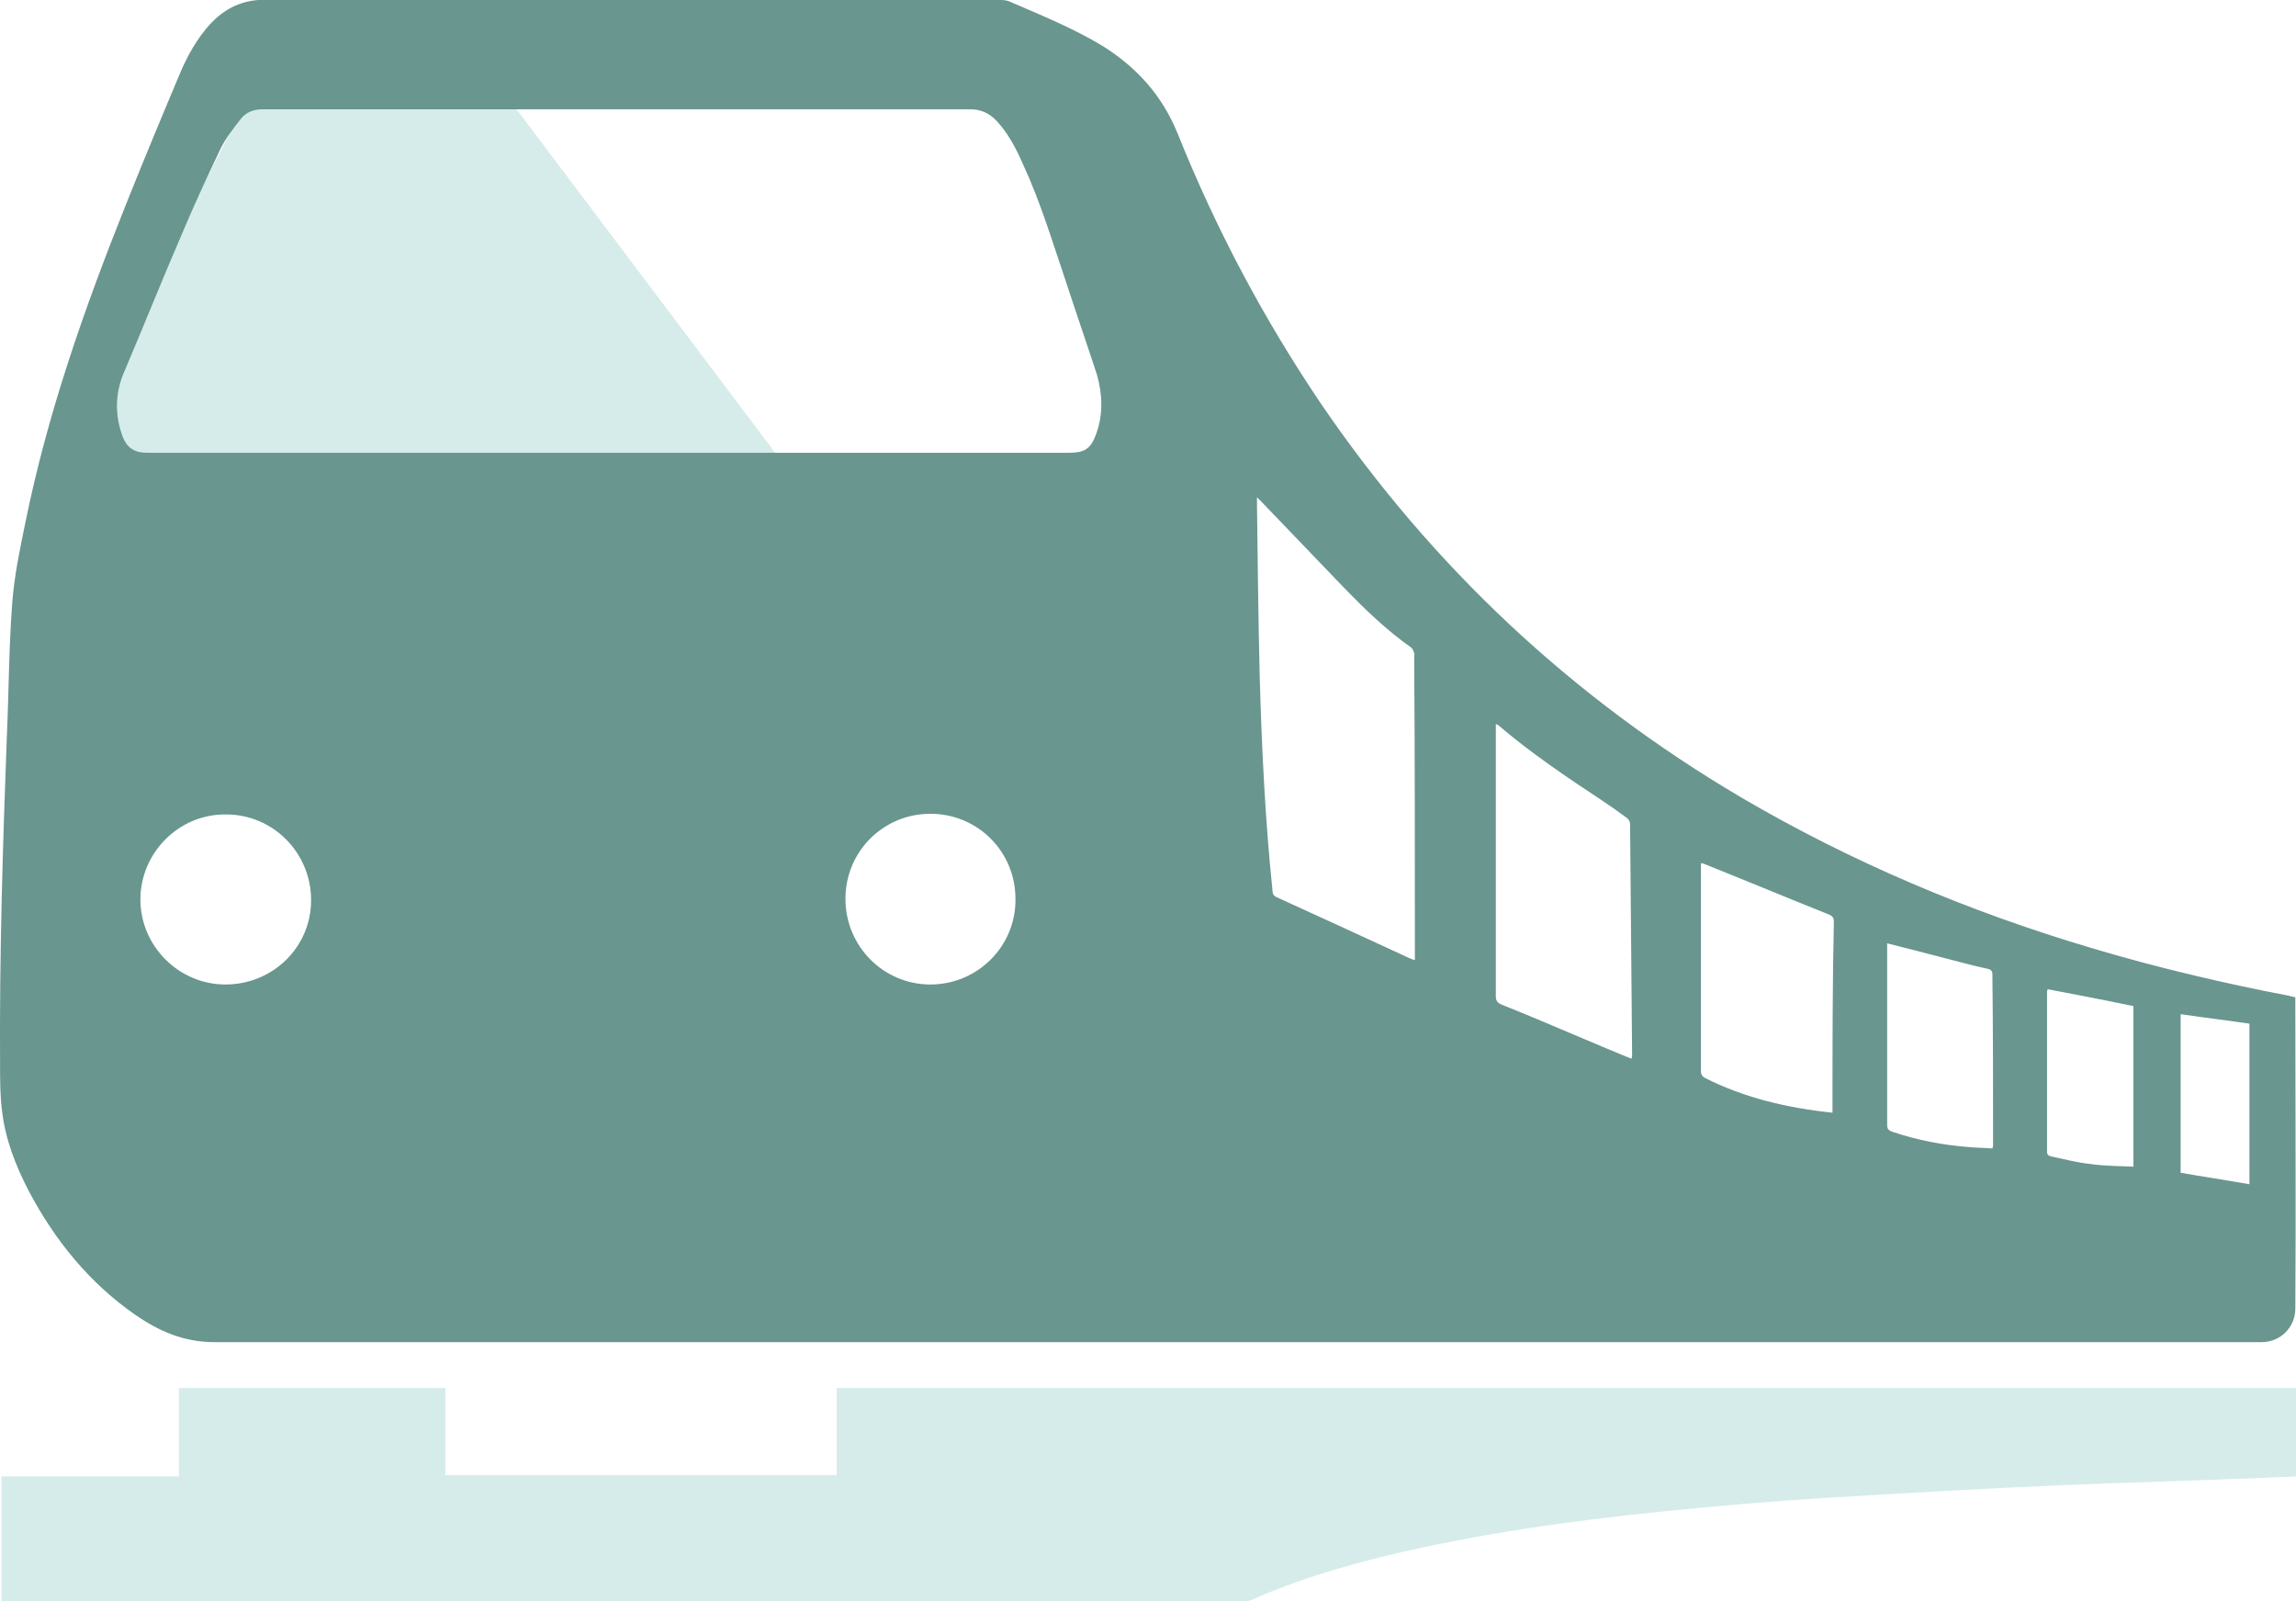
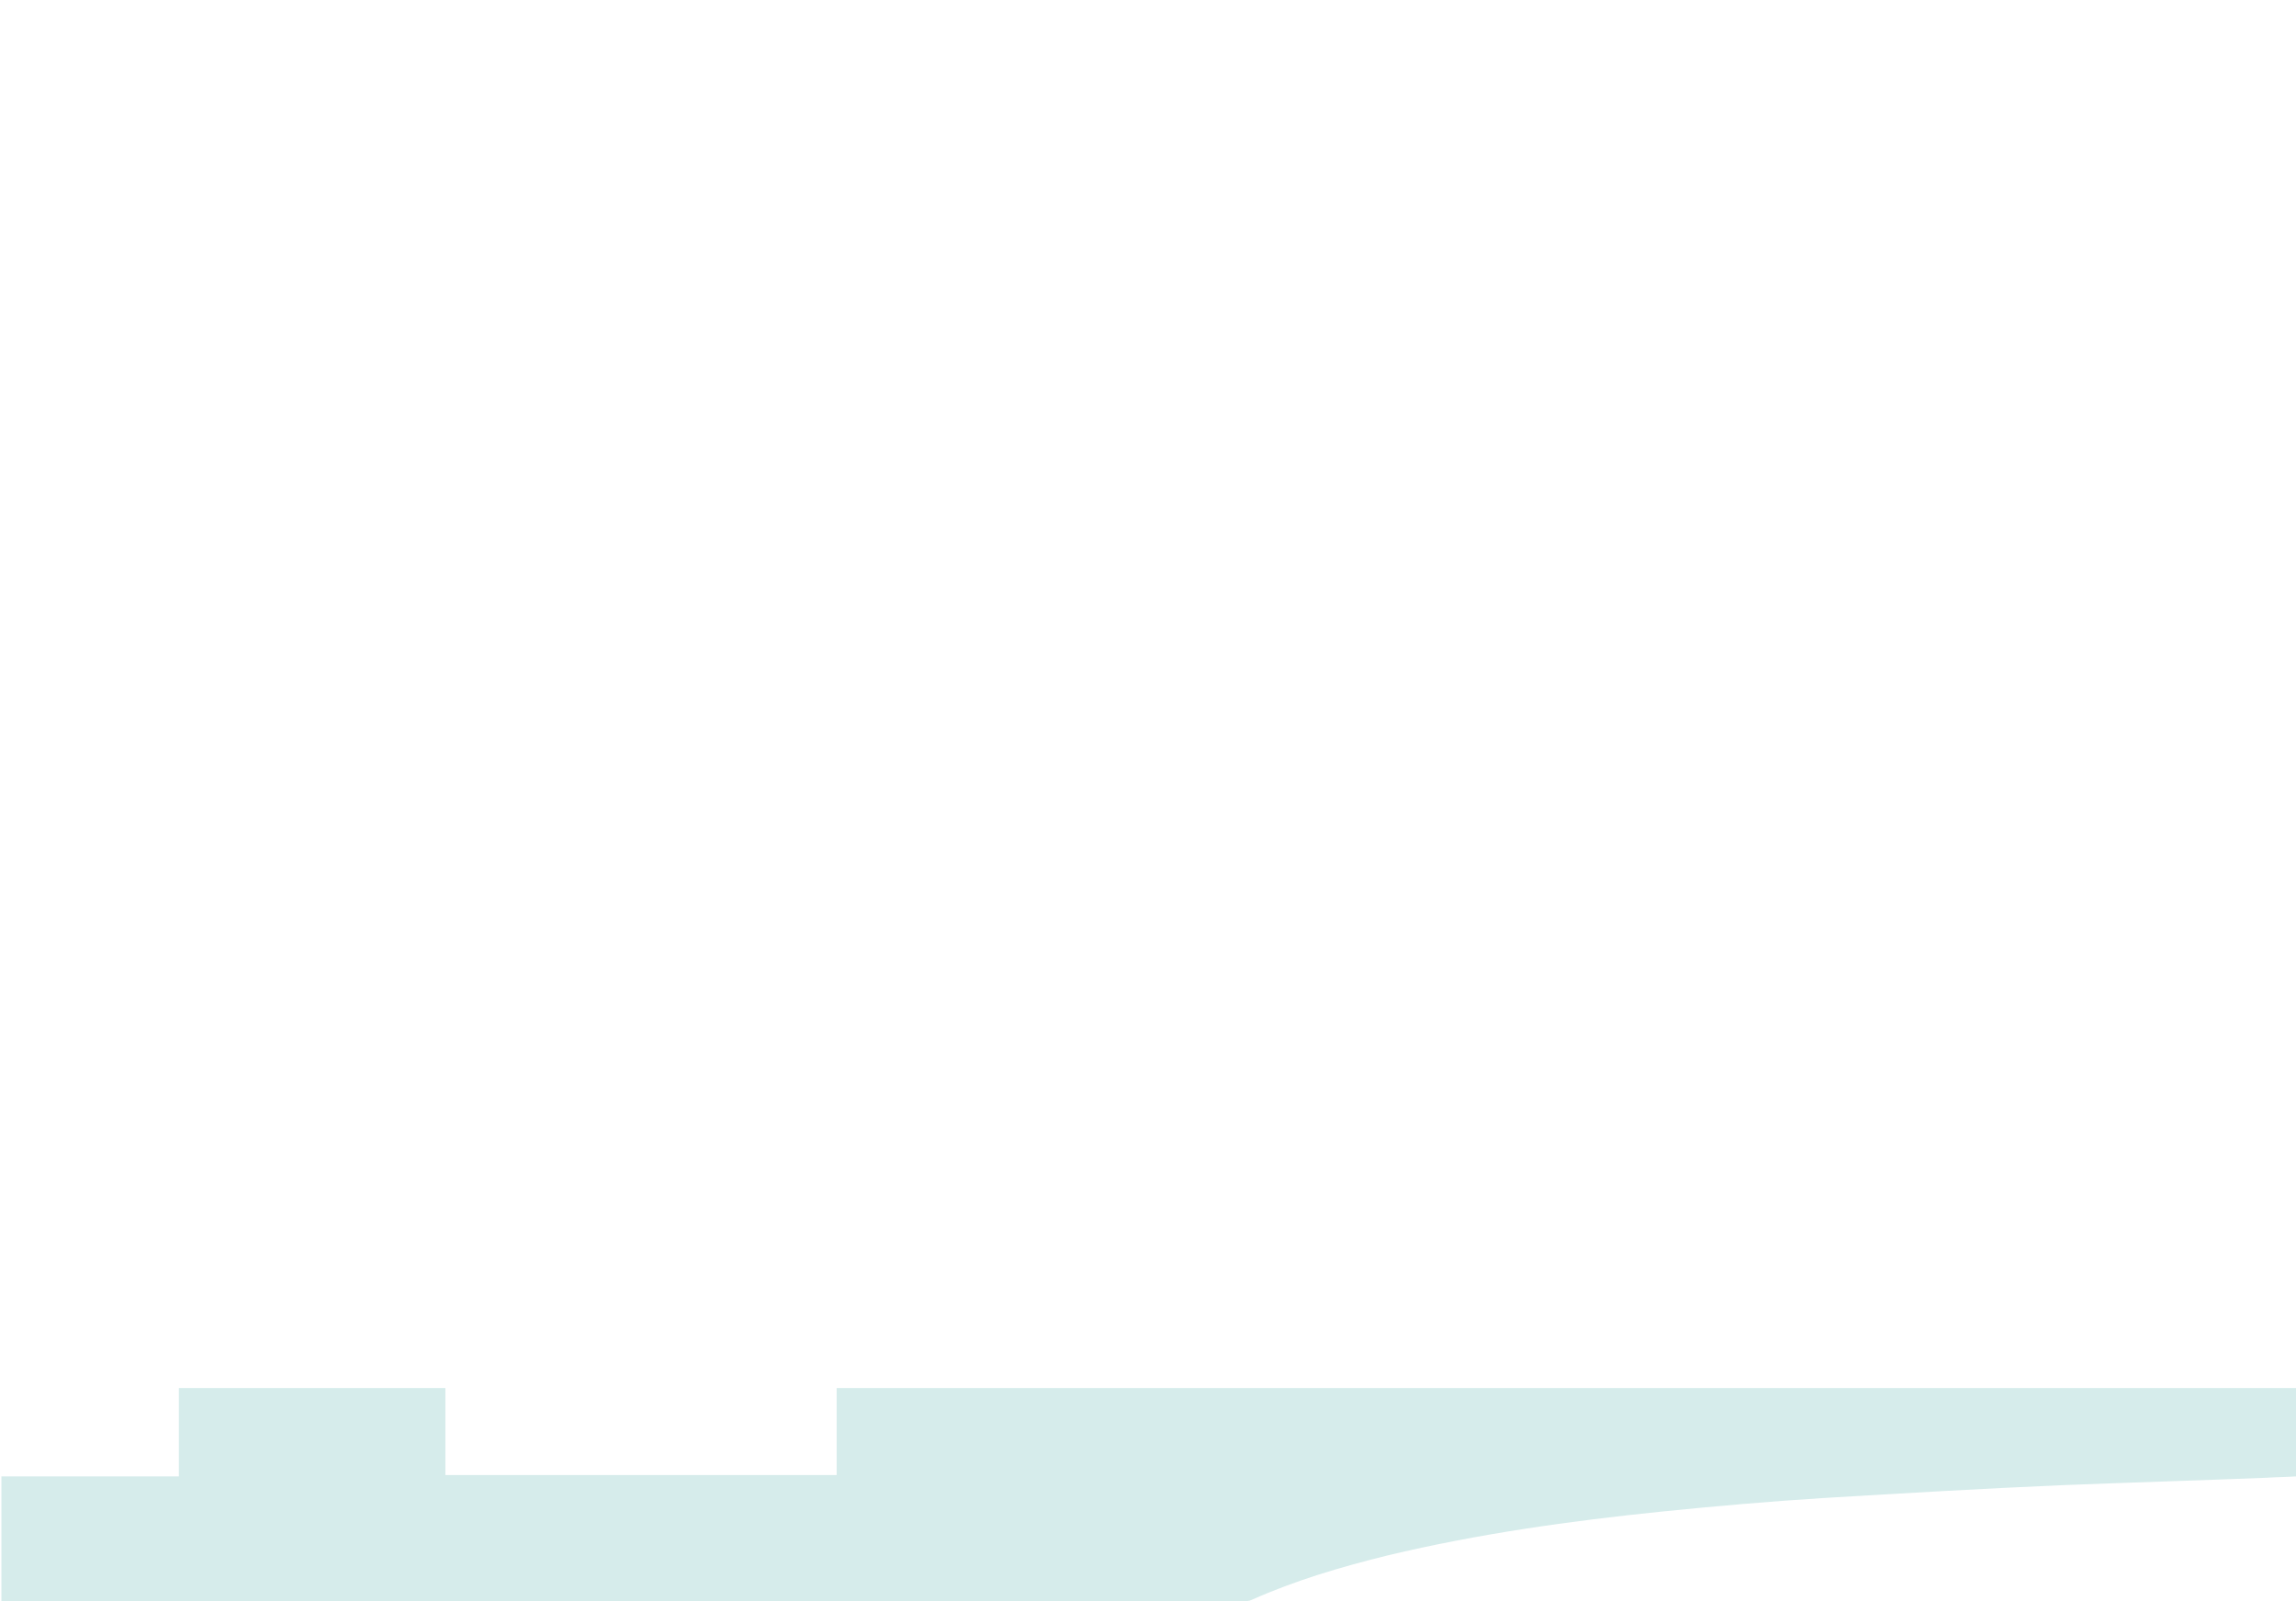
<svg xmlns="http://www.w3.org/2000/svg" id="Ebene_2" viewBox="0 0 340.31 237.3">
  <defs>
    <style>.cls-1{fill:#d6eceb;}.cls-2{fill:#69968f;}</style>
  </defs>
  <g id="Ebene_1-2">
-     <polygon class="cls-1" points="13.51 73.9 118.21 71.5 74.01 12.8 39.51 9.1 11.61 63.6 13.51 73.9" />
    <g>
      <path class="cls-1" d="M.21,237.3v-18.5H26.51v-13.1h39.5v12.9h58v-12.9h216.3v13.1c-1.5,.1-2.9,.1-4.4,.2-10.1,.4-20.2,.7-30.3,1.1-11.8,.5-23.5,1.2-35.3,1.9-8,.5-16,1.2-23.9,2-13.7,1.4-27.3,3.3-40.7,6.5-6.9,1.7-13.7,3.7-20.2,6.6-.4,.2-.9,.2-1.4,.2H.21Z" />
-       <path class="cls-2" d="M333.41,175.5c-3.4-.6-6.8-1.1-10.2-1.7v-23.5c3.4,.5,6.8,.9,10.2,1.4v23.8Zm-17.2-2.6c-2.2-.1-4.3-.1-6.4-.4-1.9-.2-3.8-.7-5.7-1.1-.4-.1-.7-.2-.7-.7v-23.7c0-.1,0-.2,.1-.4,4.2,.8,8.4,1.6,12.7,2.5v23.8h0Zm-20.8-3.2c0,.1,0,.2-.1,.5-1.2-.1-2.3-.1-3.4-.2-3.9-.3-7.7-1-11.5-2.3-.5-.2-.7-.4-.7-1v-26.9c2.8,.7,5.5,1.4,8.2,2.1,2.3,.6,4.5,1.2,6.8,1.7,.4,.1,.6,.3,.6,.8,.1,8.4,.1,16.8,.1,25.3m-23.8-5.5v.7c-6.7-.7-13.1-2.2-19-5.2-.2-.1-.5-.5-.5-.8v-30.7c0-.1,0-.2,.1-.3,.3,.1,.6,.2,.8,.3,6,2.4,12,4.9,18,7.3,.5,.2,.8,.4,.8,1.1-.2,9.2-.2,18.4-.2,27.6m-29.8-7.3c-2.5-1-4.8-2-7.2-3-4-1.7-8-3.4-12-5-.7-.3-.9-.6-.9-1.3v-40.3c.2,.1,.3,.1,.4,.2,4.8,4.1,10,7.6,15.3,11.1,1.2,.8,2.5,1.7,3.7,2.6,.3,.2,.5,.6,.5,.9,.1,11.4,.2,22.9,.3,34.3,0,.1,0,.2-.1,.5m-32.1-15.7v1.1c-.3-.1-.6-.2-.8-.3-6.5-3-13-6-19.6-9-.5-.2-.7-.5-.7-1-1.1-10.6-1.6-21.2-1.9-31.8-.2-8.4-.3-16.8-.4-25.2v-1.3c.4,.4,.6,.6,.8,.8,4,4.2,8,8.3,12,12.5,3.2,3.3,6.4,6.4,10.1,9,.2,.2,.3,.5,.4,.8,.1,.2,0,.3,0,.5,.1,14.7,.1,29.3,.1,43.9m-47.2-77c-.8,2.3-1.7,2.9-4.1,2.9H21.71c-1.8,0-2.9-.8-3.5-2.3-1.2-3.2-1.2-6.5,.2-9.7,2.9-6.8,5.6-13.6,8.5-20.3,1.8-4.3,3.8-8.6,5.8-12.8,.8-1.6,1.9-3,3-4.4,.8-1,1.9-1.4,3.2-1.4h104.9c1.5,0,2.7,.5,3.8,1.6,1.8,1.9,3,4.2,4,6.5,2.6,5.6,4.4,11.6,6.4,17.5,1.5,4.6,3.1,9.2,4.6,13.8,.8,2.9,.9,5.8-.1,8.6m-24.6,81.7c-7,0-12.6-5.7-12.6-12.7s5.6-12.6,12.6-12.6,12.6,5.6,12.6,12.6c.1,7-5.6,12.7-12.6,12.7m-104.5,0c-6.9,0-12.6-5.7-12.6-12.6s5.7-12.7,12.7-12.6c7,0,12.6,5.7,12.6,12.7s-5.7,12.5-12.7,12.5m306.8,2.9v-1c-.3-.1-.6-.1-.8-.2-9.9-1.9-19.7-4.2-29.4-7.1-18.2-5.4-35.5-12.7-51.9-22.3-25.1-14.8-45.8-34.2-62.2-58.2-8.6-12.7-15.7-26.1-21.4-40.3-2.3-5.6-6-9.7-11.1-12.9-4.3-2.6-9-4.5-13.6-6.5-.4-.2-.9-.3-1.4-.3H38.31c-2.8,.2-5.1,1.4-7.1,3.5-2,2.2-3.4,4.7-4.5,7.3-2.7,6.4-5.4,12.9-8,19.4-6.2,15.5-11.7,31.1-15,47.5-.8,3.9-1.6,7.7-1.9,11.7-.5,6.6-.5,13.3-.8,19.9C.41,125.4-.09,141.5,.01,157.7c0,2.4,0,4.7,.3,7,.5,4.2,2,8,3.9,11.7,3.9,7.4,9,13.7,15.9,18.5,3.5,2.4,7.2,4,11.6,4H335.21c2.8,0,5-2.2,5-5,.1-14.9,0-30,0-45.1" />
    </g>
  </g>
</svg>